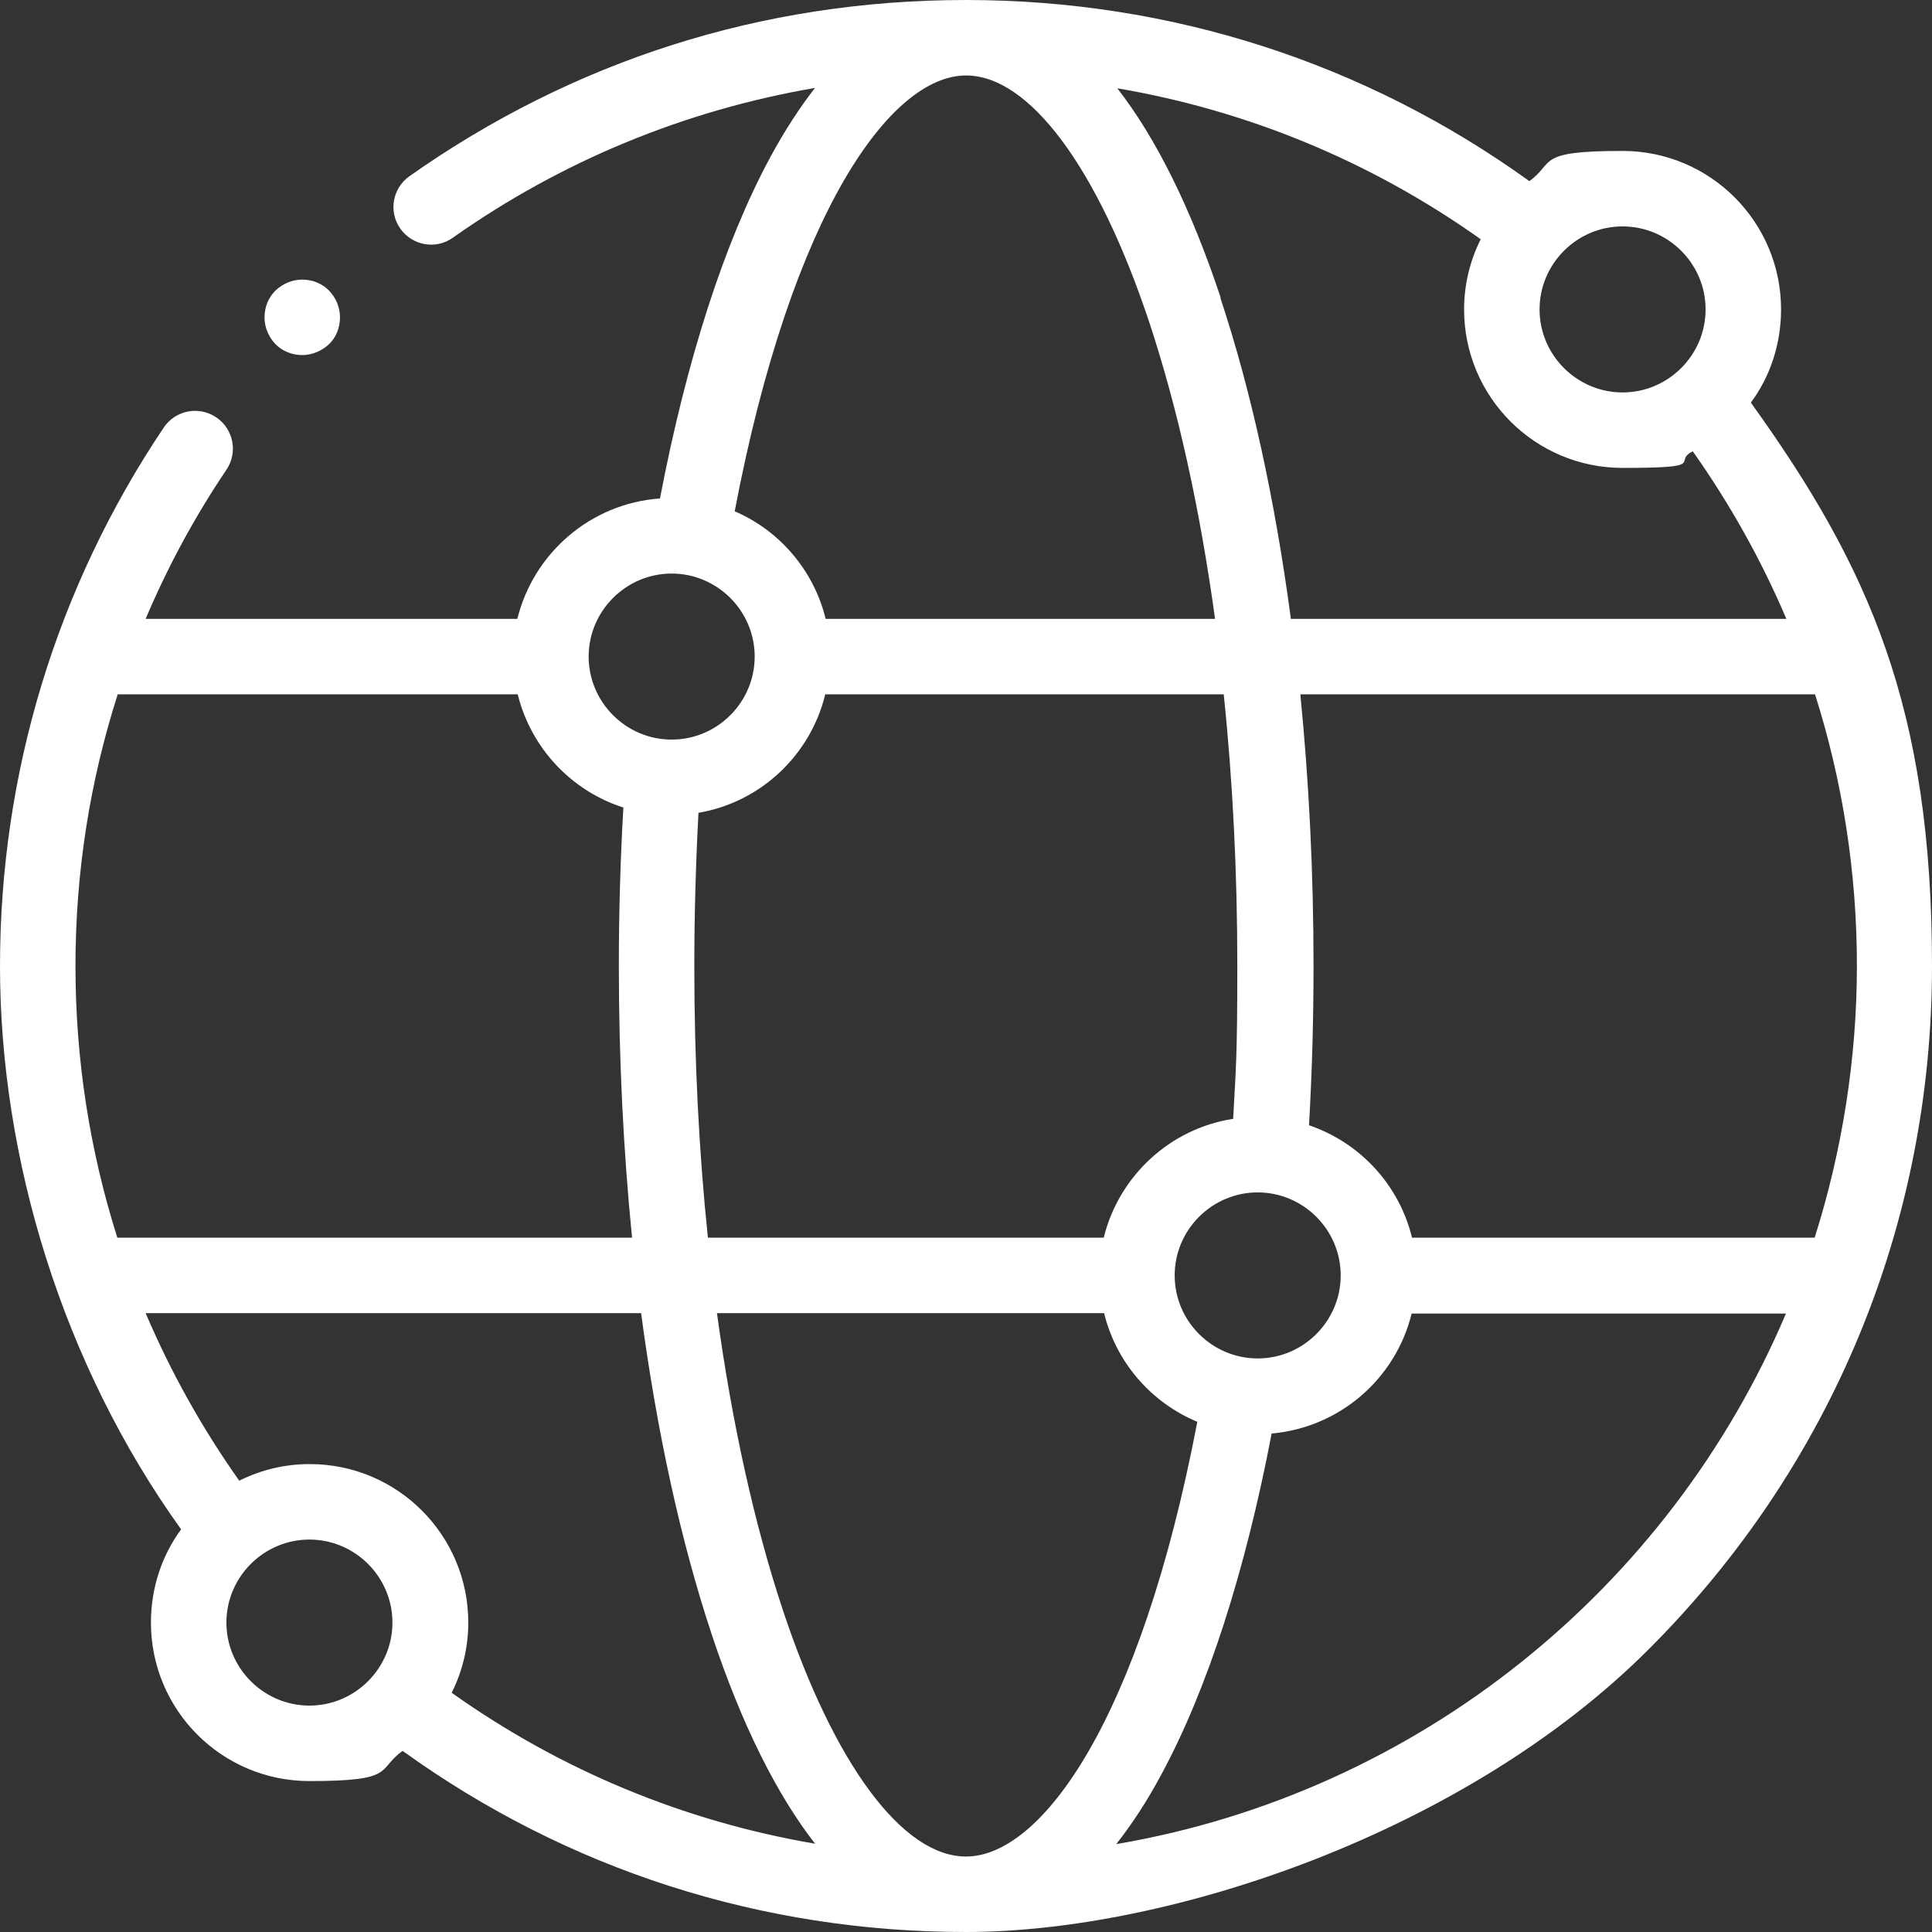
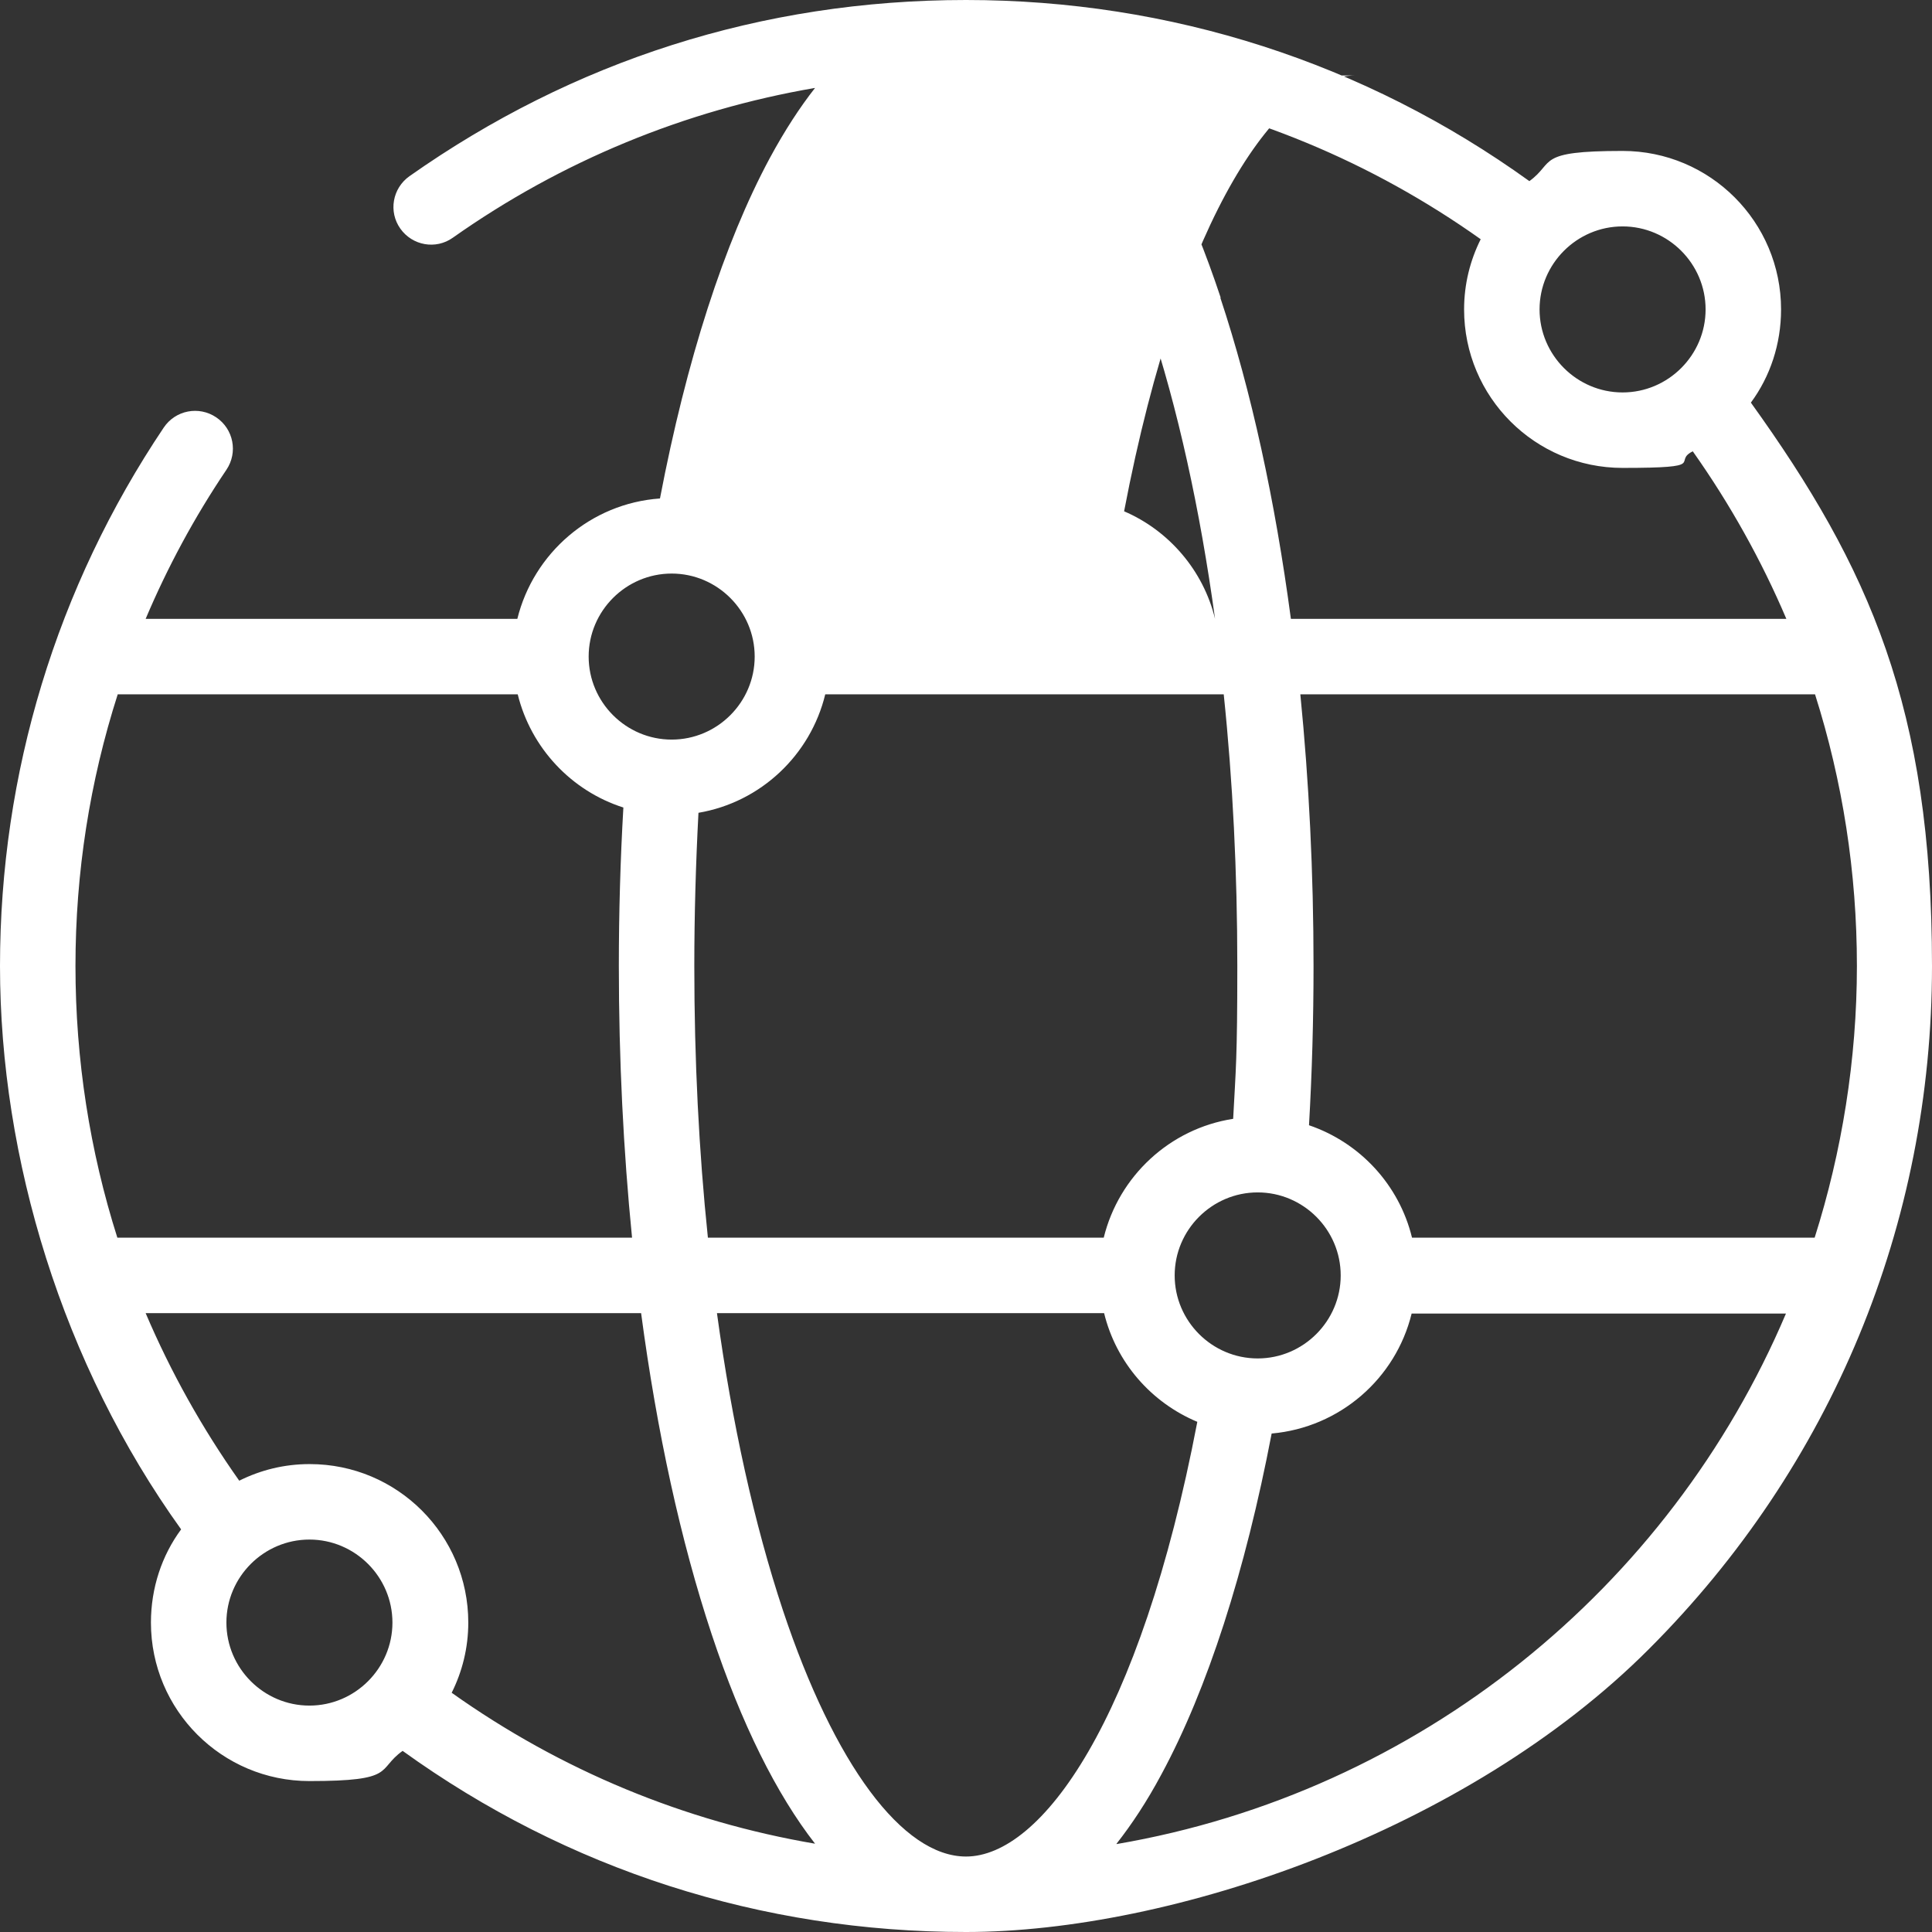
<svg xmlns="http://www.w3.org/2000/svg" viewBox="0 0 512 512">
  <rect x="0" y="0" width="512" height="512" fill="#333333" stroke="none" />
  <defs>
    <style>      .cls-1 {        fill: #fff;      }    </style>
  </defs>
  <g>
    <g id="Capa_1">
      <g>
-         <path class="cls-1" d="M464,106.7c5.1-6.9,8-15.5,8-24.7,0-23.2-18.8-42-42-42s-17.8,3-24.7,8C361.7,16.6,310.2,0,256,0s-104.2,16.2-147.5,46.7c-4.5,3.2-5.6,9.4-2.4,13.9,3.2,4.5,9.4,5.6,13.9,2.4,28.9-20.4,61.6-33.8,96-39.7-4,5.1-8,11.2-12,18.6-12.1,22.5-22.1,53.6-29.1,90.2-18.4,1.3-33.5,14.5-37.8,31.9H38.6c5.8-13.7,12.9-26.9,21.4-39.5,3.1-4.6,1.9-10.8-2.7-13.9-4.6-3.1-10.8-1.9-13.9,2.7C15,155.6,0,204.9,0,256s16.6,105.6,48,149.3c-5.1,6.9-8,15.5-8,24.7,0,23.2,18.8,42,42,42s17.7-3,24.7-8c43.7,31.5,95.1,48,149.3,48s132.7-26.6,181-75c48.4-48.4,75-112.6,75-181s-16.6-105.6-48-149.3h0ZM480.8,328h-106.6c-3.4-14-13.8-25.2-27.3-29.8.8-13.9,1.2-28,1.2-42.2,0-24.7-1.2-48.9-3.5-72h136.4c7.3,23,11.1,47.2,11.1,72s-4,49.3-11.2,72ZM256,492c-16.8,0-34.9-24.4-48.5-65.2-7.6-22.9-13.5-49.6-17.5-78.8h102.6c3.2,13.1,12.5,23.7,24.7,28.8-15.2,79.5-41.4,115.2-61.3,115.2h0ZM82,388c-6.7,0-13,1.6-18.6,4.4-9.9-14-18.2-28.9-24.8-44.4h131.3c4.2,31.5,10.5,60.4,18.7,85.1,7.9,23.8,17.2,42.4,27.4,55.5-34.6-5.9-67.3-19.4-96.3-40,2.8-5.6,4.4-11.9,4.4-18.6,0-23.2-18.8-42-42-42ZM184,256c0-13.6.4-27.3,1.1-40.6,16.5-2.8,29.7-15.3,33.6-31.4h105.6c2.4,23,3.6,47.2,3.6,72s-.4,27.2-1.1,40.5c-16.8,2.6-30.3,15.2-34.3,31.5h-104.9c-2.4-23-3.6-47.2-3.6-72h0ZM333.3,360c-12.1,0-22-9.9-22-22s9.9-22,22-22,22,9.9,22,22-9.9,22-22,22ZM323.5,78.9c-7.9-23.8-17.2-42.4-27.4-55.5,34.6,5.9,67.3,19.4,96.3,40-2.8,5.6-4.4,11.9-4.4,18.6,0,23.2,18.8,42,42,42s13-1.6,18.6-4.4c9.9,14,18.2,28.9,24.8,44.4h-131.3c-4.2-31.5-10.5-60.4-18.7-85.1h0ZM452,82c0,12.1-9.9,22-22,22s-22-9.9-22-22,9.9-22,22-22,22,9.9,22,22ZM256,20c16.8,0,34.9,24.4,48.5,65.2,7.6,22.9,13.5,49.6,17.5,78.8h-103.2c-3.1-12.8-12.2-23.4-24.1-28.5,15.2-79.7,41.5-115.5,61.3-115.5h0ZM178,152c12.1,0,22,9.9,22,22s-9.9,22-22,22-22-9.9-22-22,9.9-22,22-22ZM137.2,184c3.5,14.2,14.2,25.6,28,30-.8,13.8-1.2,27.9-1.2,42,0,24.7,1.2,48.9,3.5,72H31.1c-7.3-23-11.1-47.2-11.1-72s3.8-48.9,11.2-72h106ZM60,430c0-12.1,9.9-22,22-22s22,9.9,22,22-9.9,22-22,22-22-9.9-22-22ZM295.9,488.6c4-5.1,8-11.1,11.9-18.4,12.2-22.6,22.2-53.7,29.2-90.3,18.1-1.6,32.9-14.6,37.1-31.8h99.2c-30.9,72.8-97.3,126.9-177.4,140.6h0Z" />
-         <path class="cls-1" d="M80.1,94.1c2.6,0,5.2-1.1,7.1-2.9s2.9-4.4,2.9-7.1-1.1-5.2-2.9-7.1c-1.9-1.9-4.4-2.9-7.1-2.9s-5.2,1.1-7.1,2.9c-1.9,1.9-2.9,4.4-2.9,7.1s1.1,5.2,2.9,7.1c1.9,1.9,4.4,2.9,7.1,2.9Z" />
+         <path class="cls-1" d="M464,106.7c5.1-6.9,8-15.5,8-24.7,0-23.2-18.8-42-42-42s-17.8,3-24.7,8C361.7,16.6,310.2,0,256,0s-104.2,16.2-147.5,46.7c-4.5,3.2-5.6,9.4-2.4,13.9,3.2,4.5,9.4,5.6,13.9,2.4,28.9-20.4,61.6-33.8,96-39.7-4,5.1-8,11.2-12,18.6-12.1,22.5-22.1,53.6-29.1,90.2-18.4,1.3-33.5,14.5-37.8,31.9H38.6c5.8-13.7,12.9-26.9,21.4-39.5,3.1-4.6,1.9-10.8-2.7-13.9-4.6-3.1-10.8-1.9-13.9,2.7C15,155.6,0,204.9,0,256s16.6,105.6,48,149.3c-5.1,6.9-8,15.5-8,24.7,0,23.2,18.8,42,42,42s17.7-3,24.7-8c43.7,31.5,95.1,48,149.3,48s132.7-26.6,181-75c48.4-48.4,75-112.6,75-181s-16.6-105.6-48-149.3h0ZM480.8,328h-106.6c-3.4-14-13.8-25.2-27.3-29.8.8-13.9,1.2-28,1.2-42.2,0-24.7-1.2-48.9-3.5-72h136.4c7.3,23,11.1,47.2,11.1,72s-4,49.3-11.2,72ZM256,492c-16.8,0-34.9-24.4-48.5-65.2-7.6-22.9-13.5-49.6-17.5-78.8h102.6c3.2,13.1,12.5,23.7,24.7,28.8-15.2,79.5-41.4,115.2-61.3,115.2h0ZM82,388c-6.7,0-13,1.6-18.6,4.4-9.9-14-18.2-28.9-24.8-44.4h131.3c4.2,31.5,10.5,60.4,18.7,85.1,7.9,23.8,17.2,42.4,27.4,55.5-34.6-5.9-67.3-19.4-96.3-40,2.8-5.6,4.4-11.9,4.4-18.6,0-23.2-18.8-42-42-42ZM184,256c0-13.6.4-27.3,1.1-40.6,16.5-2.8,29.7-15.3,33.6-31.4h105.6c2.4,23,3.6,47.2,3.6,72s-.4,27.2-1.1,40.5c-16.8,2.6-30.3,15.2-34.3,31.5h-104.9c-2.4-23-3.6-47.2-3.6-72h0ZM333.3,360c-12.1,0-22-9.9-22-22s9.9-22,22-22,22,9.9,22,22-9.9,22-22,22ZM323.5,78.9c-7.9-23.8-17.2-42.4-27.4-55.5,34.6,5.9,67.3,19.4,96.3,40-2.8,5.6-4.4,11.9-4.4,18.6,0,23.2,18.8,42,42,42s13-1.6,18.6-4.4c9.9,14,18.2,28.9,24.8,44.4h-131.3c-4.2-31.5-10.5-60.4-18.7-85.1h0ZM452,82c0,12.1-9.9,22-22,22s-22-9.9-22-22,9.9-22,22-22,22,9.9,22,22ZM256,20c16.8,0,34.9,24.4,48.5,65.2,7.6,22.9,13.5,49.6,17.5,78.8c-3.1-12.8-12.2-23.4-24.1-28.5,15.2-79.7,41.5-115.5,61.3-115.5h0ZM178,152c12.1,0,22,9.9,22,22s-9.9,22-22,22-22-9.9-22-22,9.9-22,22-22ZM137.2,184c3.5,14.2,14.2,25.6,28,30-.8,13.8-1.2,27.9-1.2,42,0,24.7,1.2,48.9,3.5,72H31.1c-7.3-23-11.1-47.2-11.1-72s3.8-48.9,11.2-72h106ZM60,430c0-12.1,9.9-22,22-22s22,9.9,22,22-9.9,22-22,22-22-9.9-22-22ZM295.9,488.6c4-5.1,8-11.1,11.9-18.4,12.2-22.6,22.2-53.7,29.2-90.3,18.1-1.6,32.9-14.6,37.1-31.8h99.2c-30.9,72.8-97.3,126.9-177.4,140.6h0Z" />
      </g>
    </g>
  </g>
</svg>